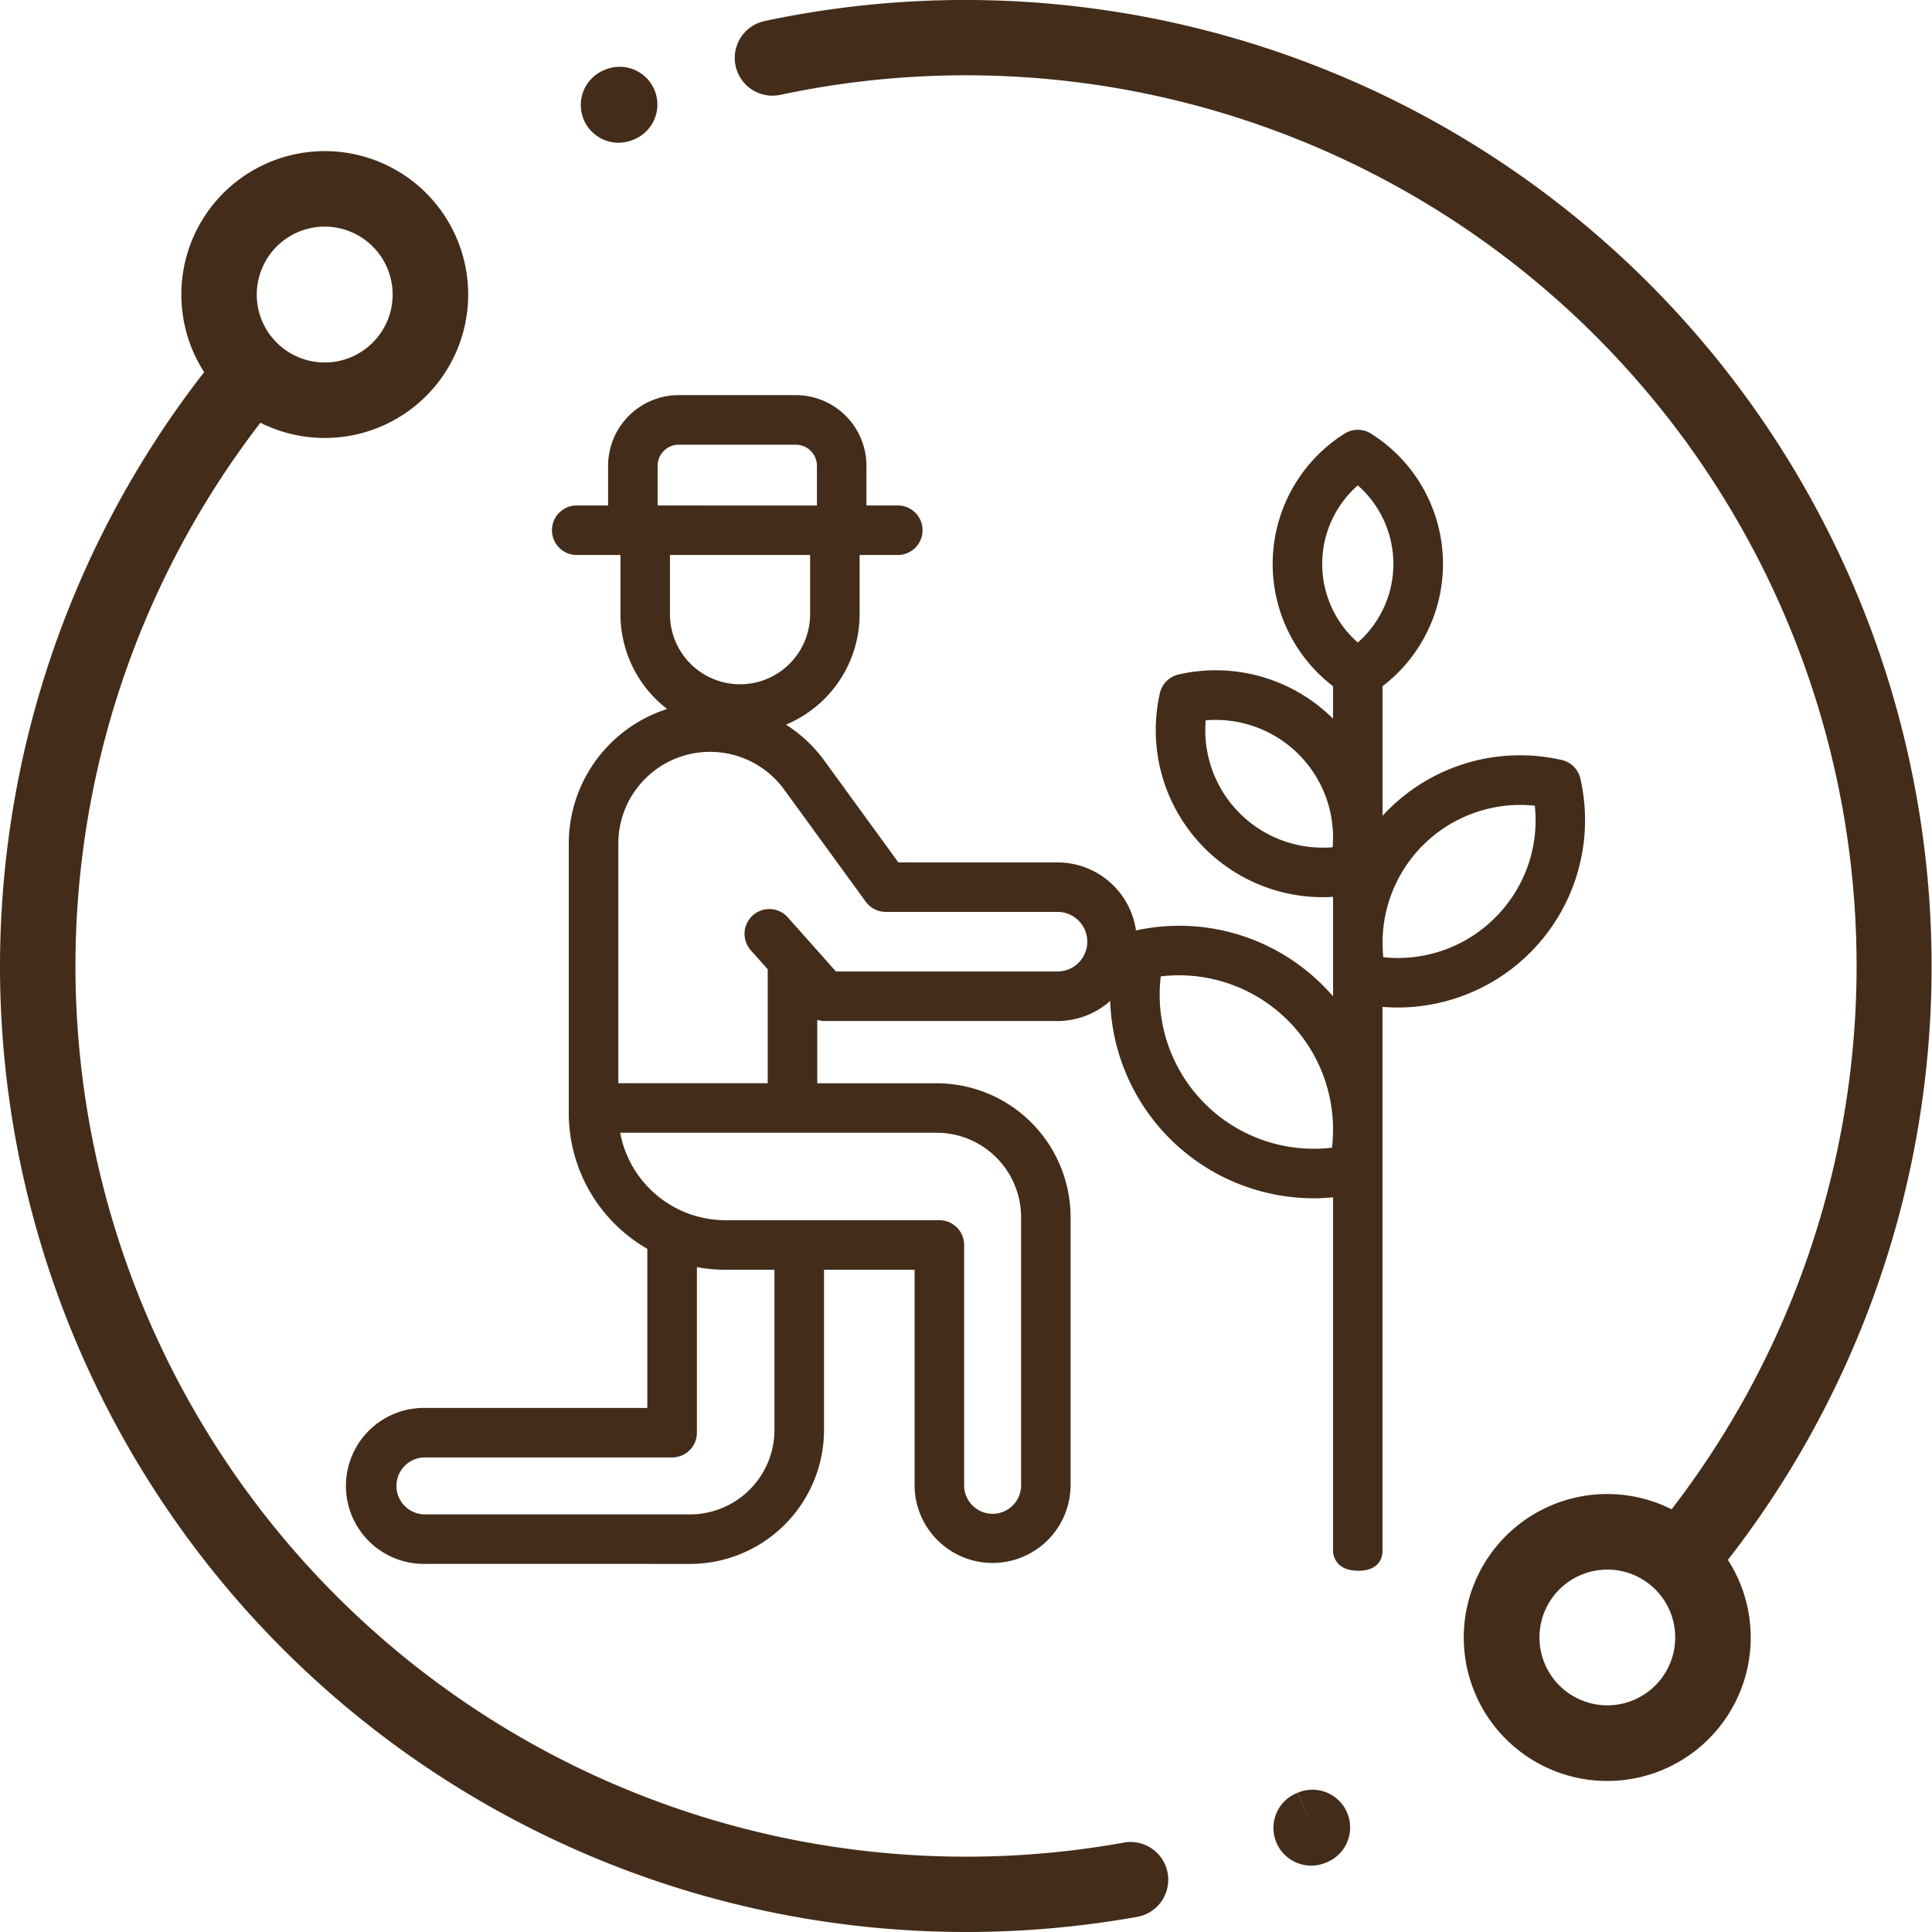
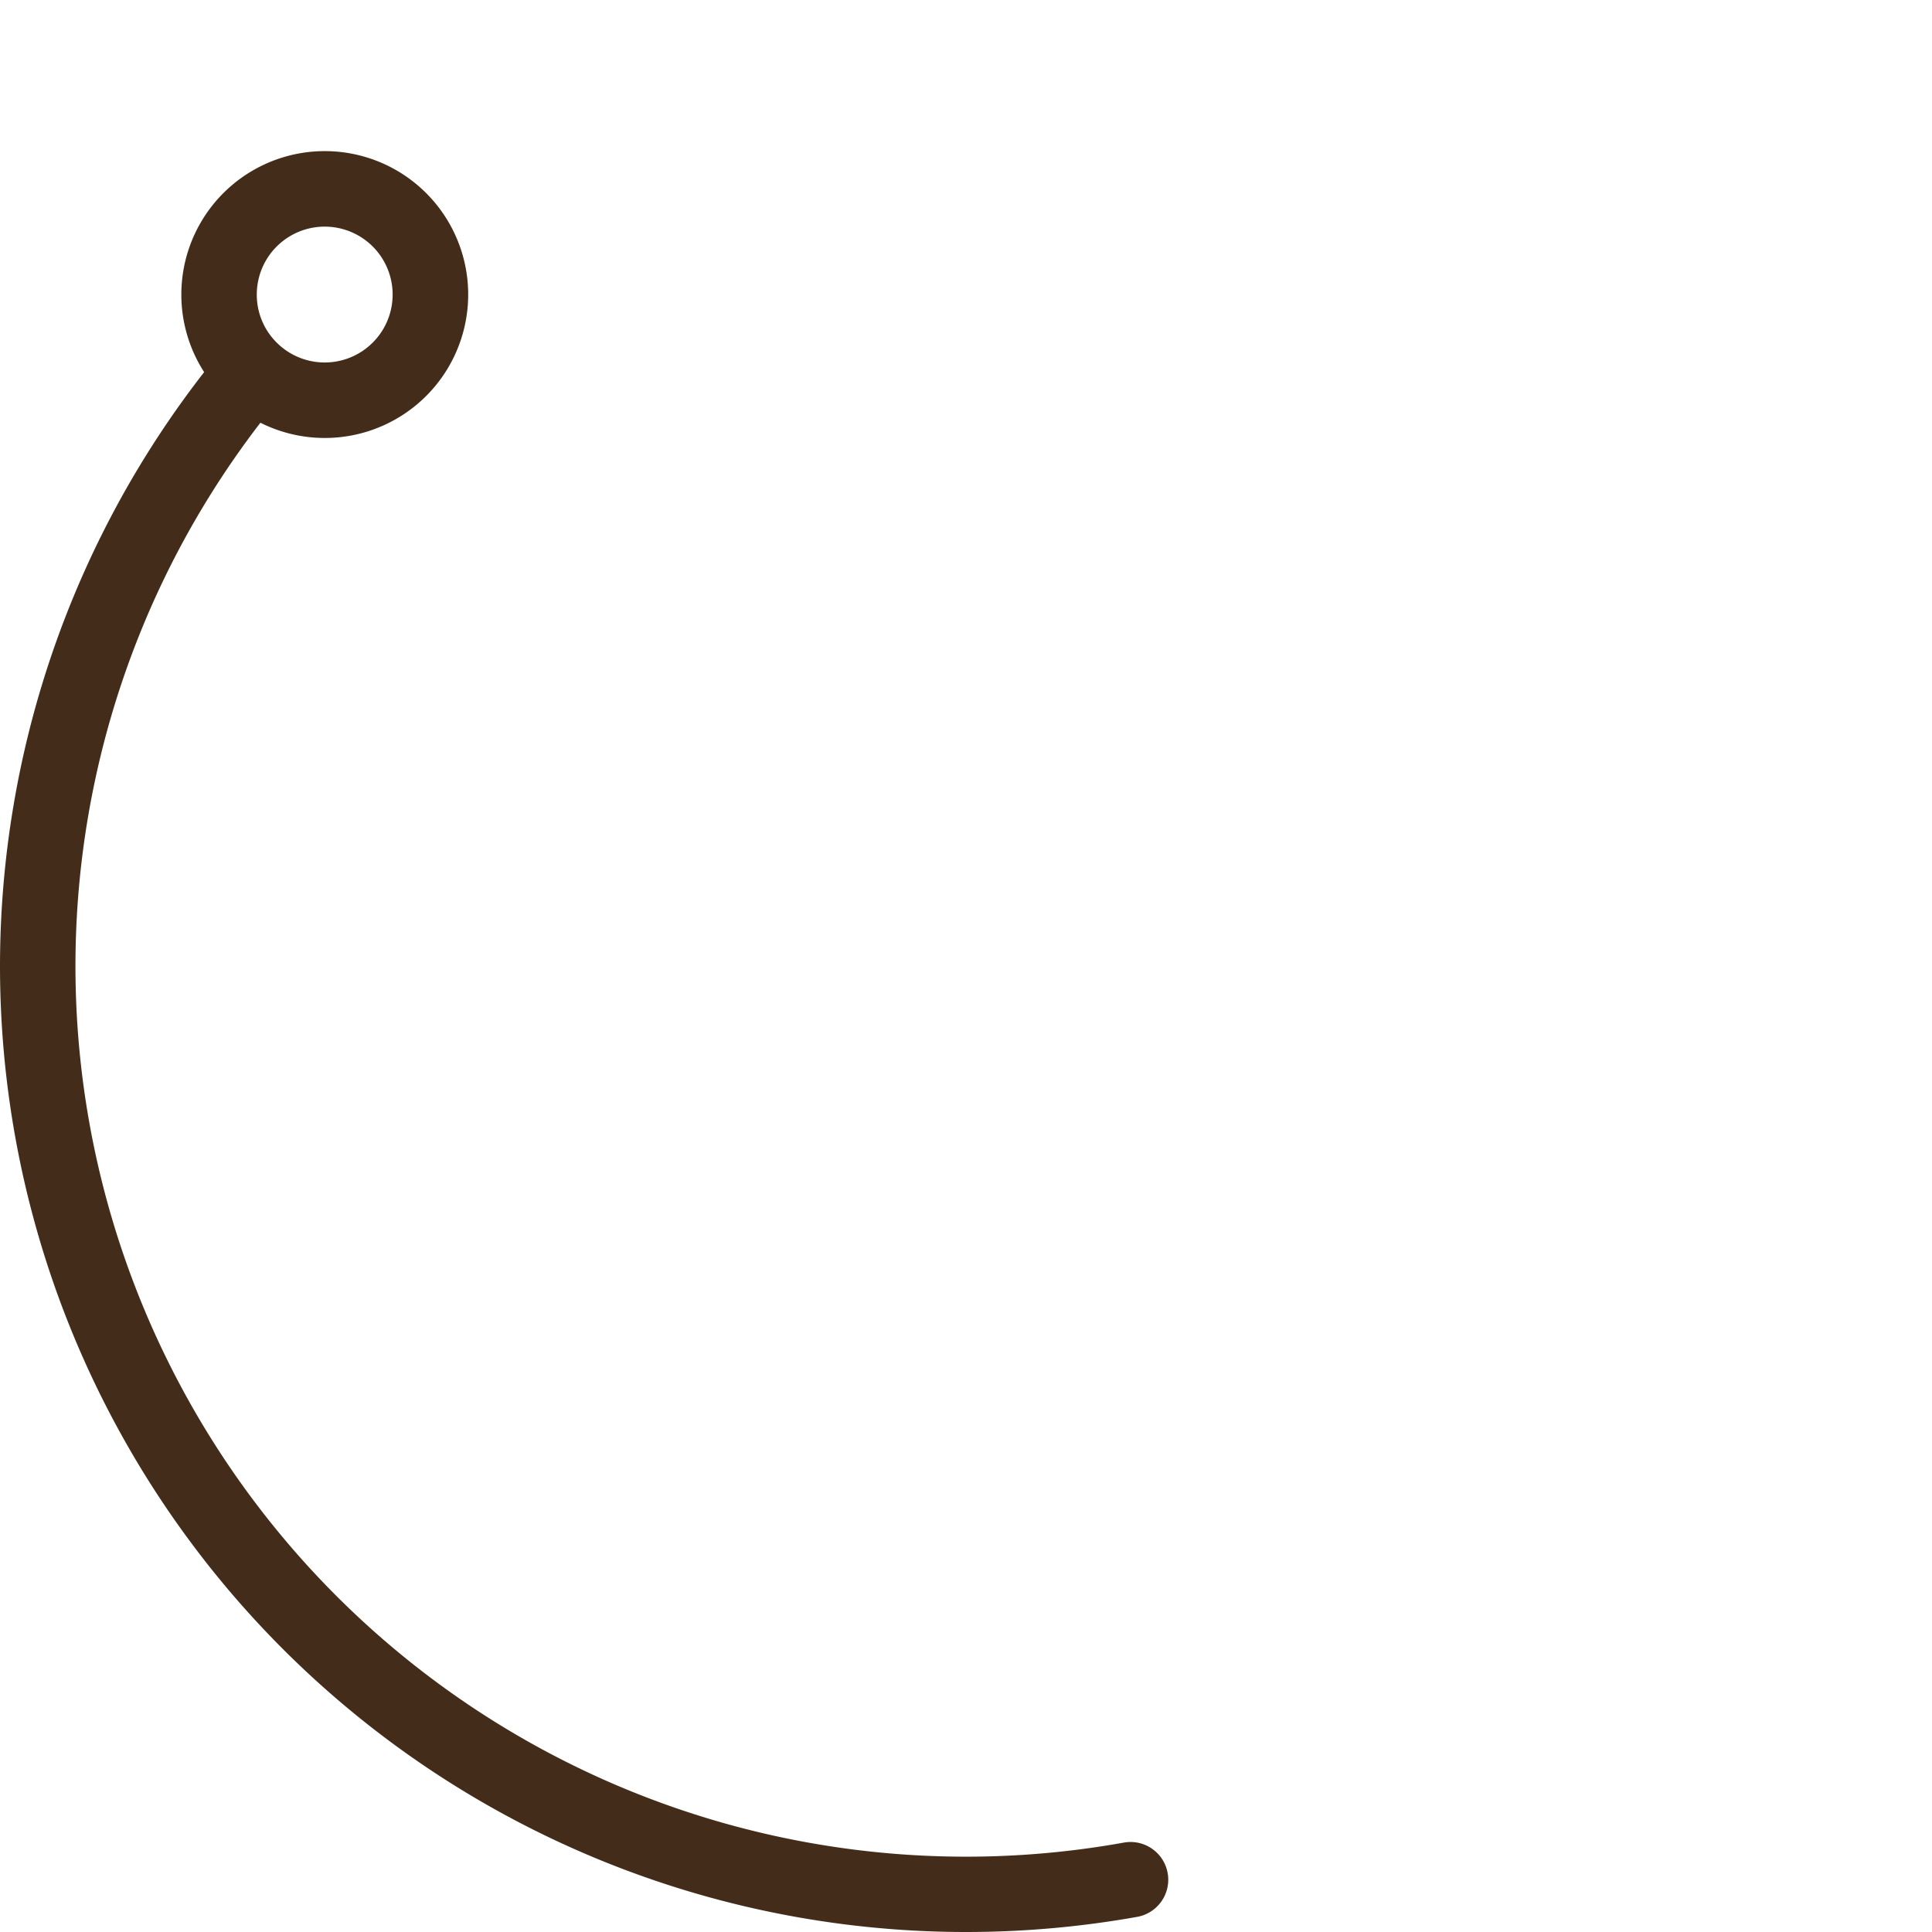
<svg xmlns="http://www.w3.org/2000/svg" width="160.618" height="160.618" viewBox="0 0 160.618 160.618">
  <g id="Raggruppa_40" data-name="Raggruppa 40" transform="translate(-463.688 -454.355)">
-     <path id="Tracciato_29" data-name="Tracciato 29" d="M126.337,77.313a11.4,11.4,0,0,1-9.3,3.292c-.036-.348-.053-.7-.059-1.045v-.4a11.453,11.453,0,0,1,12.654-11.149,11.4,11.4,0,0,1-3.292,9.3M114.916,54.446a8.691,8.691,0,0,1,0-13.064,8.691,8.691,0,0,1,0,13.064M112.857,95.1a13,13,0,0,1-.087,1.342A12.815,12.815,0,0,1,98.535,82.2a12.813,12.813,0,0,1,14.322,12.6ZM89.95,81.794H71.531l-4-4.5a2.059,2.059,0,0,0-3.077,2.737l1.406,1.581v9.471H53.44V71.157a7.624,7.624,0,0,1,13.788-4.485l6.781,9.32a2.057,2.057,0,0,0,1.664.847H89.95a2.477,2.477,0,1,1,0,4.954M79.9,95.2a7.031,7.031,0,0,1,7.024,7.024v22.336a2.368,2.368,0,0,1-4.735,0v-20.03a2.058,2.058,0,0,0-2.057-2.059H62.341A8.915,8.915,0,0,1,53.592,95.2ZM56.707,43.052v-3.3A1.757,1.757,0,0,1,58.461,38h9.734a1.757,1.757,0,0,1,1.755,1.756v3.3ZM69.384,52.09a5.825,5.825,0,1,1-11.651,0V47.169H69.384Zm43.44,19.376a9.77,9.77,0,0,1-10.553-10.554,9.77,9.77,0,0,1,10.553,10.554m20.6-5.7a2.061,2.061,0,0,0-1.556-1.556,15.508,15.508,0,0,0-14.453,4.178c-.151.149-.3.3-.44.459V58.078a12.8,12.8,0,0,0-.959-21,2.061,2.061,0,0,0-2.2,0,12.806,12.806,0,0,0-.958,21v2.7a13.826,13.826,0,0,0-12.84-3.676,2.06,2.06,0,0,0-1.556,1.556,13.892,13.892,0,0,0,13.519,16.96c.292,0,.584-.012.877-.029v8.269c-.268-.31-.547-.612-.839-.9a16.859,16.859,0,0,0-15.542-4.577,6.6,6.6,0,0,0-6.526-5.656H76.721l-6.163-8.471a11.676,11.676,0,0,0-3.181-2.982A9.956,9.956,0,0,0,73.5,52.09V47.169h3.174a2.059,2.059,0,0,0,0-4.118H74.067v-3.3a5.879,5.879,0,0,0-5.872-5.874H58.461a5.879,5.879,0,0,0-5.872,5.874v3.3H49.982a2.059,2.059,0,1,0,0,4.118h3.635V52.09A9.933,9.933,0,0,0,57.5,59.97a11.759,11.759,0,0,0-8.18,11.187V93.571a13.023,13.023,0,0,0,6.531,11.281v13.225H37.36a6.485,6.485,0,1,0,0,12.969H56.511a2.059,2.059,0,1,0,0-4.118H37.36a2.367,2.367,0,1,1,0-4.734H57.914a2.059,2.059,0,0,0,2.059-2.059V106.371a13.077,13.077,0,0,0,2.37.22H66.42v13.315A7.032,7.032,0,0,1,59.4,126.93H56.479a2.059,2.059,0,0,0,0,4.118H59.4a11.154,11.154,0,0,0,11.141-11.141V106.591h7.529v17.971a6.485,6.485,0,0,0,12.969,0V102.227A11.152,11.152,0,0,0,79.9,91.086H69.979V85.813a2.07,2.07,0,0,0,.628.1H89.95a6.571,6.571,0,0,0,4.382-1.672,16.945,16.945,0,0,0,16.895,16.408c.543,0,1.086-.028,1.63-.08v29.4s-.028,1.646,2.1,1.646,2.013-1.653,2.013-1.653V84.736q.646.054,1.292.053A15.578,15.578,0,0,0,133.424,65.77" transform="translate(461.653 453.326)" fill="#432d1a" />
-     <path id="Tracciato_30" data-name="Tracciato 30" d="M133.226,145.393a5.642,5.642,0,1,1-1.653-3.992,5.61,5.61,0,0,1,1.653,3.992M55.109,14.728a3.137,3.137,0,0,0,3.72,2.418,74.042,74.042,0,0,1,74.1,117.589,11.928,11.928,0,1,0,4.679,4.207A80.343,80.343,0,0,0,57.527,11.008a3.138,3.138,0,0,0-2.418,3.72" transform="translate(469.731 445.095)" fill="#432d1a" />
    <path id="Tracciato_31" data-name="Tracciato 31" d="M30.608,30.6a5.647,5.647,0,1,1,1.653,3.992A5.61,5.61,0,0,1,30.608,30.6M9.26,86.421A80.309,80.309,0,0,0,89.569,166.73a81.015,81.015,0,0,0,14.178-1.249,3.137,3.137,0,1,0-1.1-6.176A74.04,74.04,0,0,1,30.91,41.256a11.924,11.924,0,1,0-4.679-4.206A80.458,80.458,0,0,0,9.26,86.421" transform="translate(454.428 448.243)" fill="#432d1a" />
-     <path id="Tracciato_32" data-name="Tracciato 32" d="M88.813,125.069a3.148,3.148,0,0,0,4.062,1.8l.1-.039a3.137,3.137,0,1,0-2.351-5.816l1.176,2.907-1.185-2.9a3.128,3.128,0,0,0-1.8,4.048" transform="translate(480.95 482.377)" fill="#432d1a" />
-     <path id="Tracciato_33" data-name="Tracciato 33" d="M45.677,17.766A3.134,3.134,0,0,0,49.762,19.5l.036-.015a3.137,3.137,0,1,0-2.331-5.824l-.056.021a3.138,3.138,0,0,0-1.733,4.084" transform="translate(466.524 446.491)" fill="#432d1a" />
  </g>
</svg>